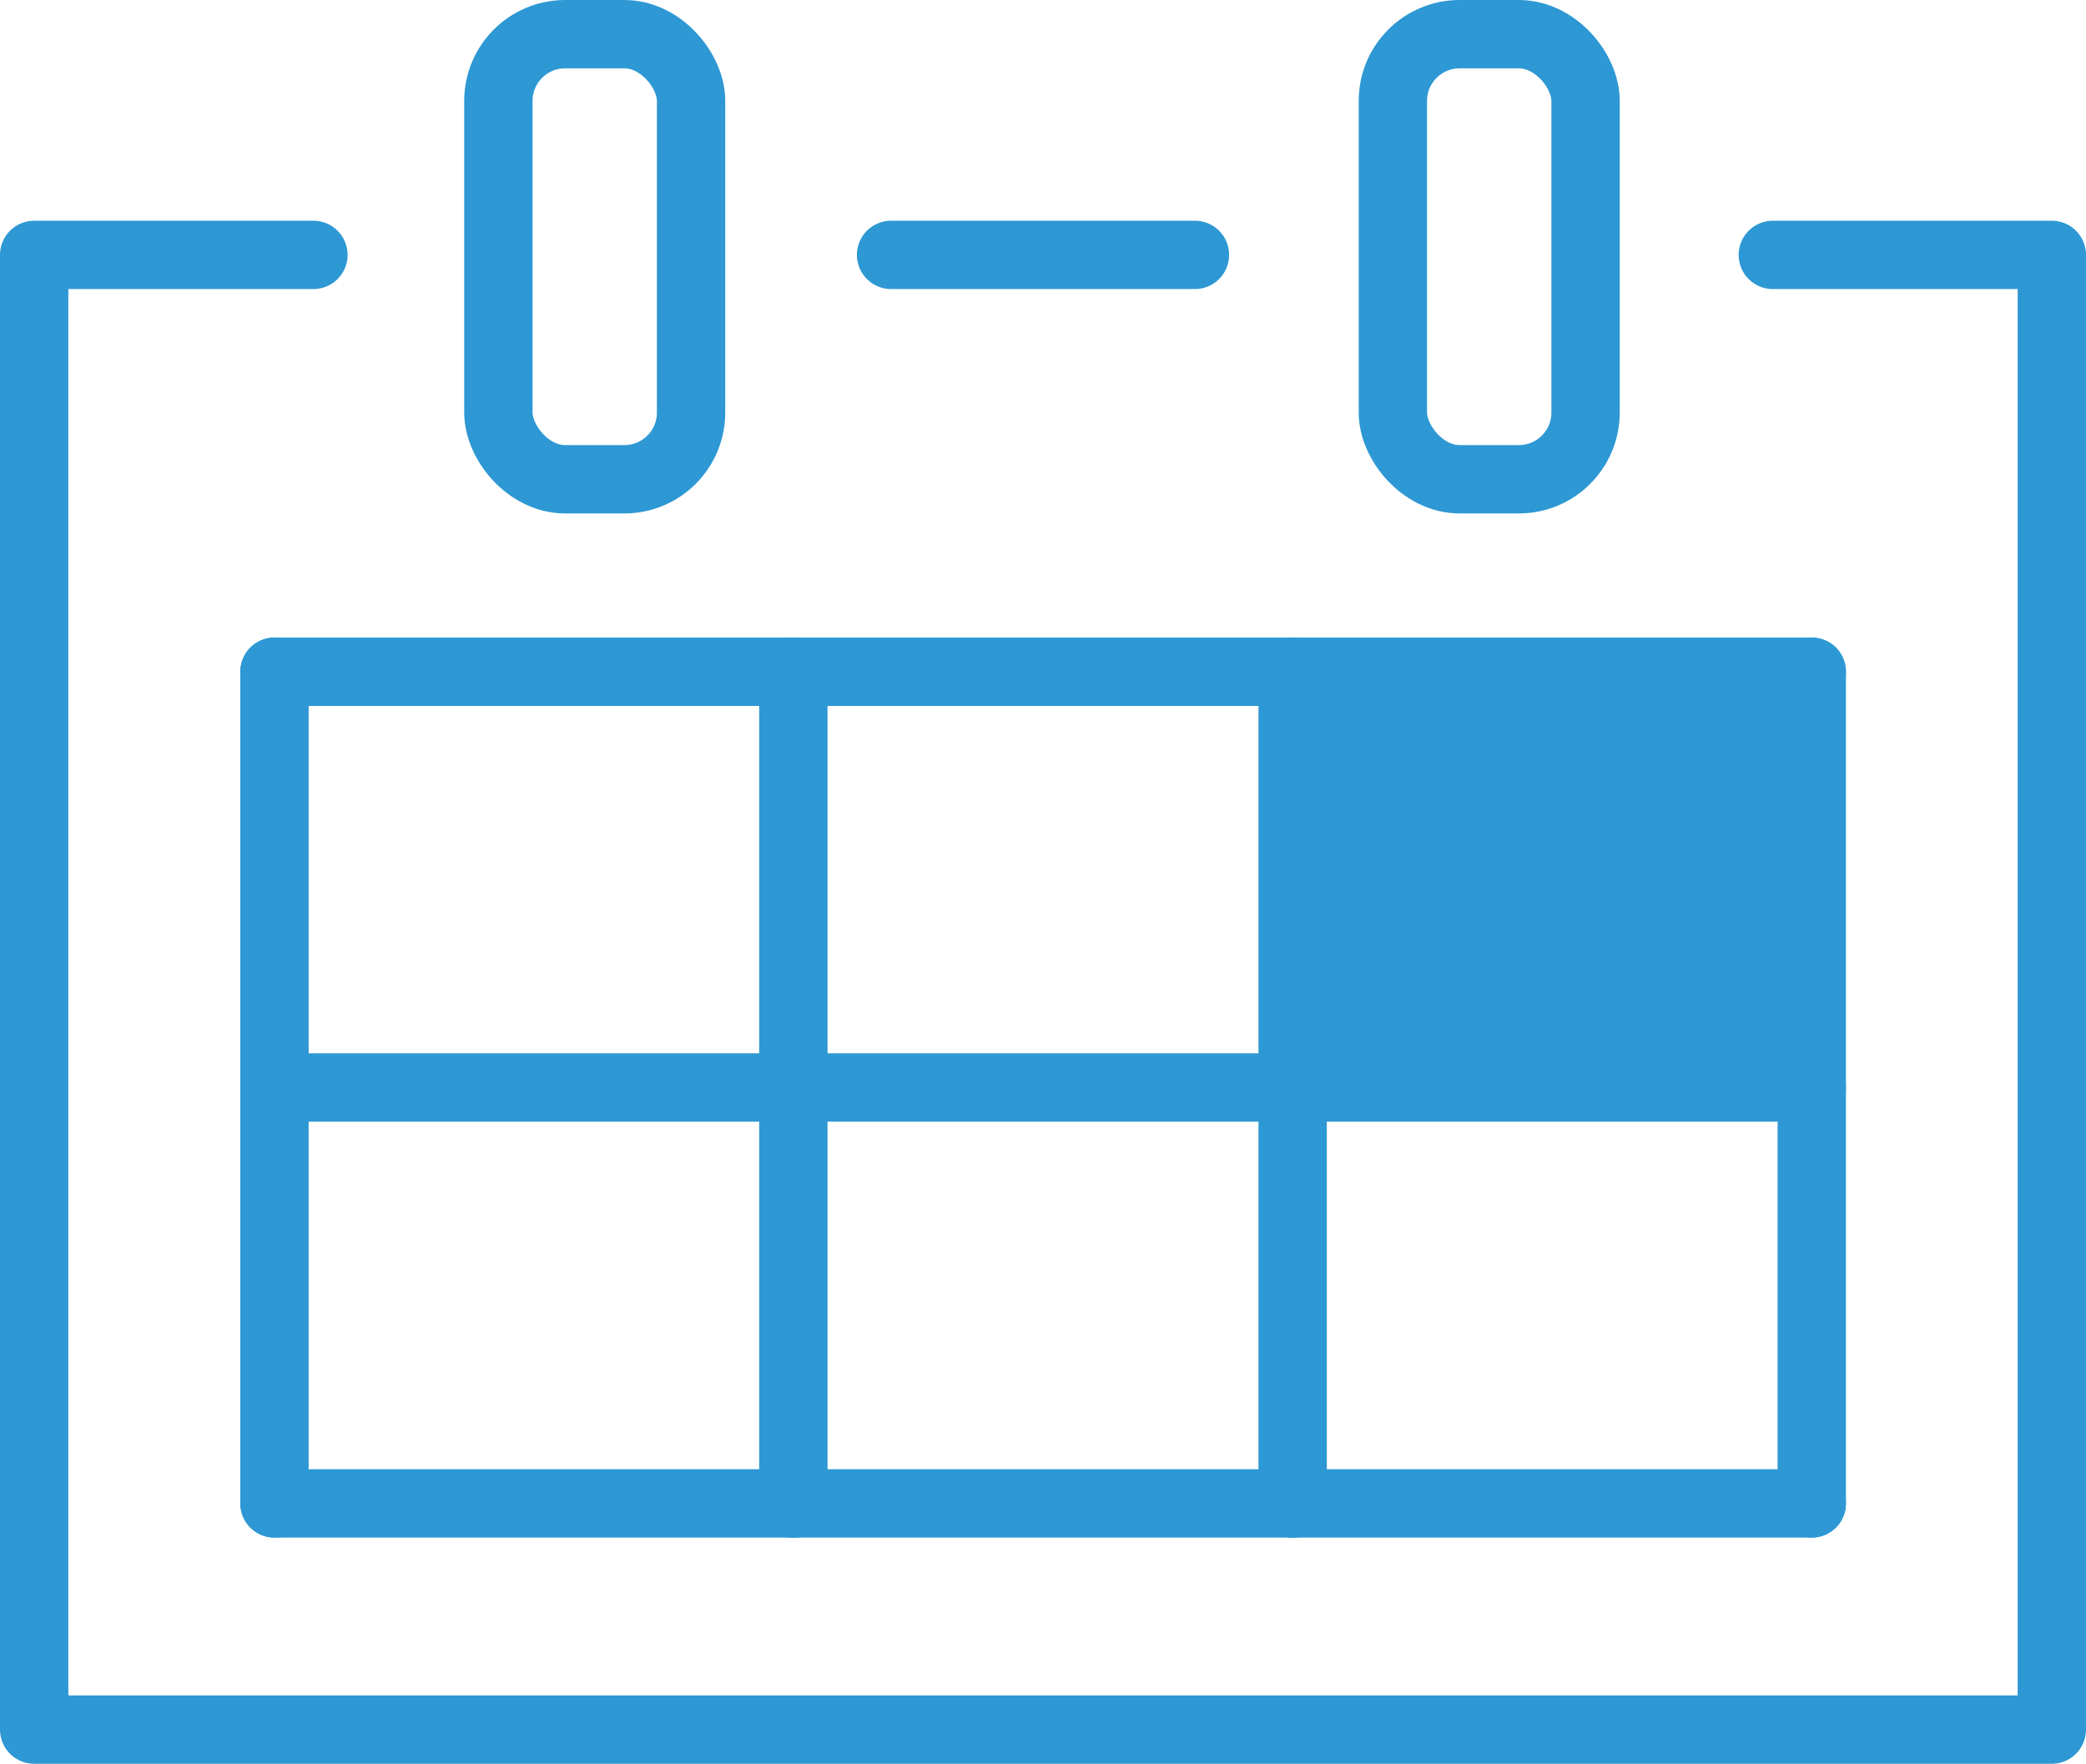
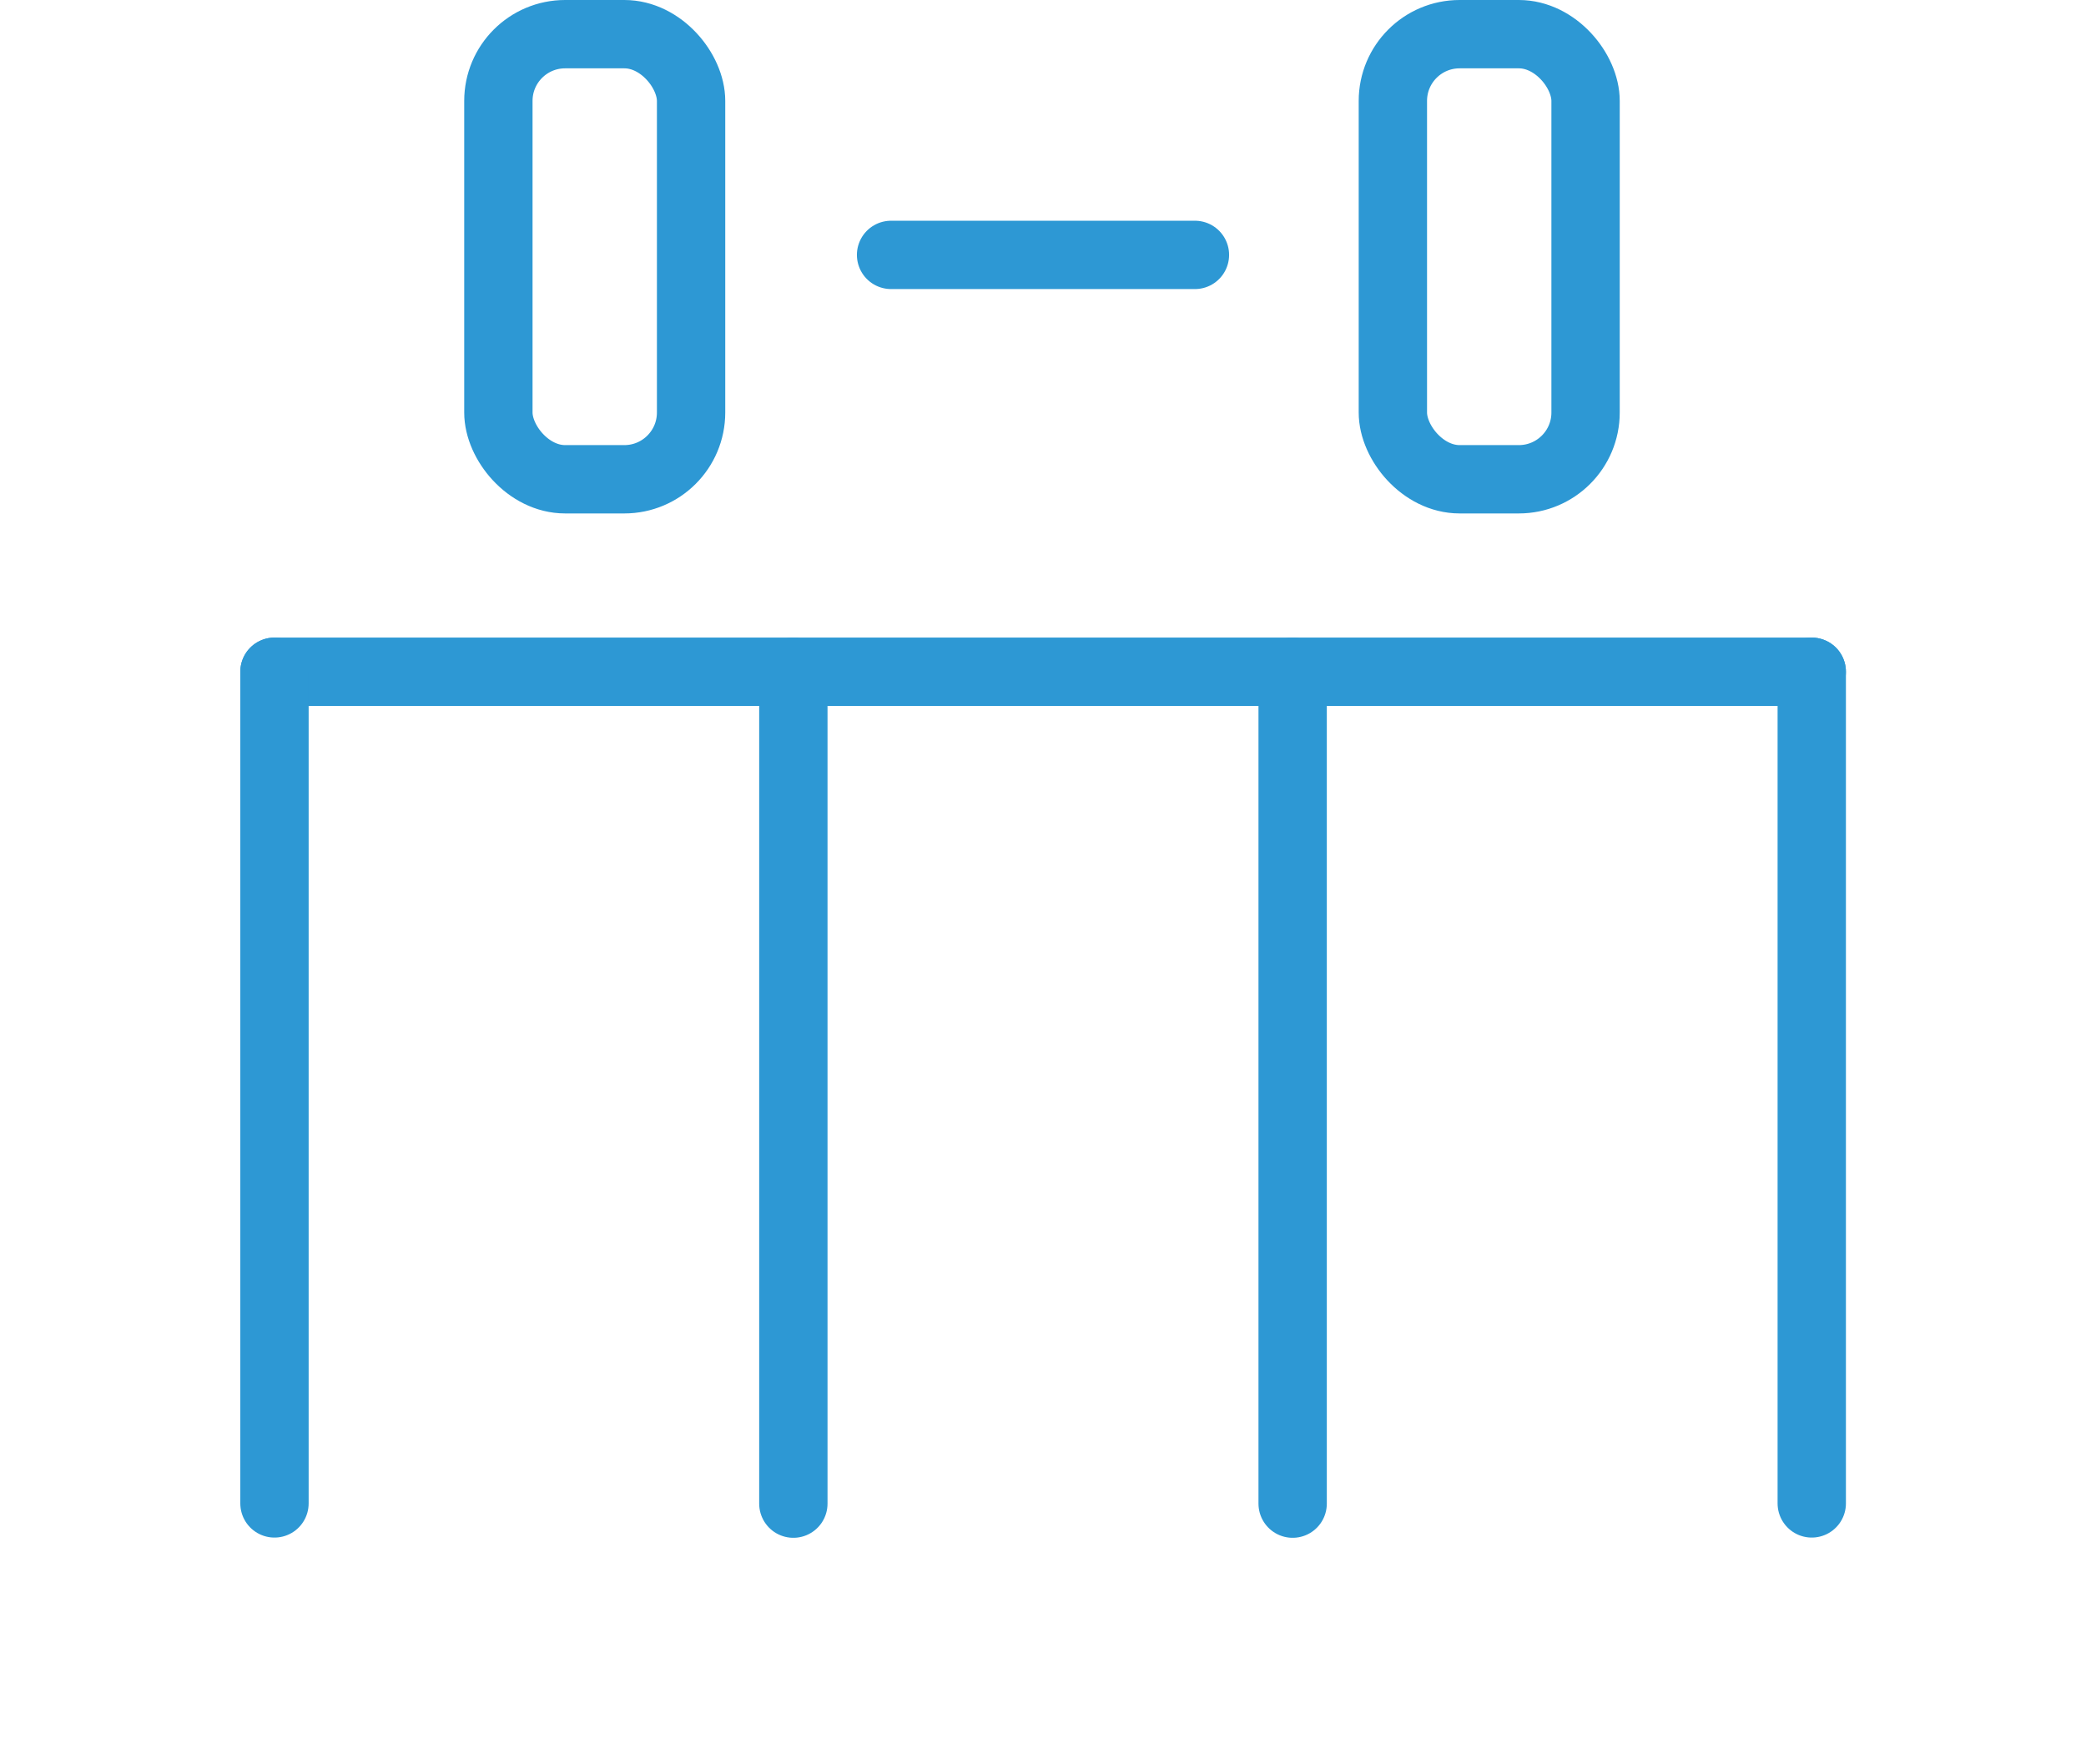
<svg xmlns="http://www.w3.org/2000/svg" viewBox="0 0 91.58 77.43">
  <defs>
    <style>.cls-1{fill:none;stroke:#2d98d4;stroke-linecap:round;stroke-linejoin:round;stroke-width:3px;}.cls-2{fill:#2d98d4;}</style>
  </defs>
  <g id="Layer_2" data-name="Layer 2">
    <g id="Layer_6" data-name="Layer 6">
-       <polyline class="cls-1" points="77.83 11.19 90.08 11.19 90.08 75.93 1.5 75.93 1.5 11.19 13.76 11.19" />
      <line class="cls-1" x1="39.12" y1="11.19" x2="52.46" y2="11.19" />
-       <line class="cls-1" x1="12.05" y1="47.74" x2="79.54" y2="47.74" />
      <line class="cls-1" x1="12.05" y1="29.49" x2="79.54" y2="29.49" />
-       <line class="cls-1" x1="12.05" y1="66" x2="79.54" y2="66" />
      <line class="cls-1" x1="34.83" y1="29.49" x2="34.83" y2="66.01" />
      <line class="cls-1" x1="56.75" y1="29.49" x2="56.75" y2="66.01" />
      <line class="cls-1" x1="79.54" y1="29.49" x2="79.54" y2="66" />
      <line class="cls-1" x1="12.05" y1="29.49" x2="12.05" y2="66" />
      <rect class="cls-1" x="21.88" y="1.5" width="8.46" height="19.54" rx="2.93" />
      <rect class="cls-1" x="61.15" y="1.5" width="8.46" height="19.54" rx="2.93" />
-       <rect class="cls-2" x="56.75" y="29.49" width="22.79" height="18.25" />
    </g>
  </g>
</svg>